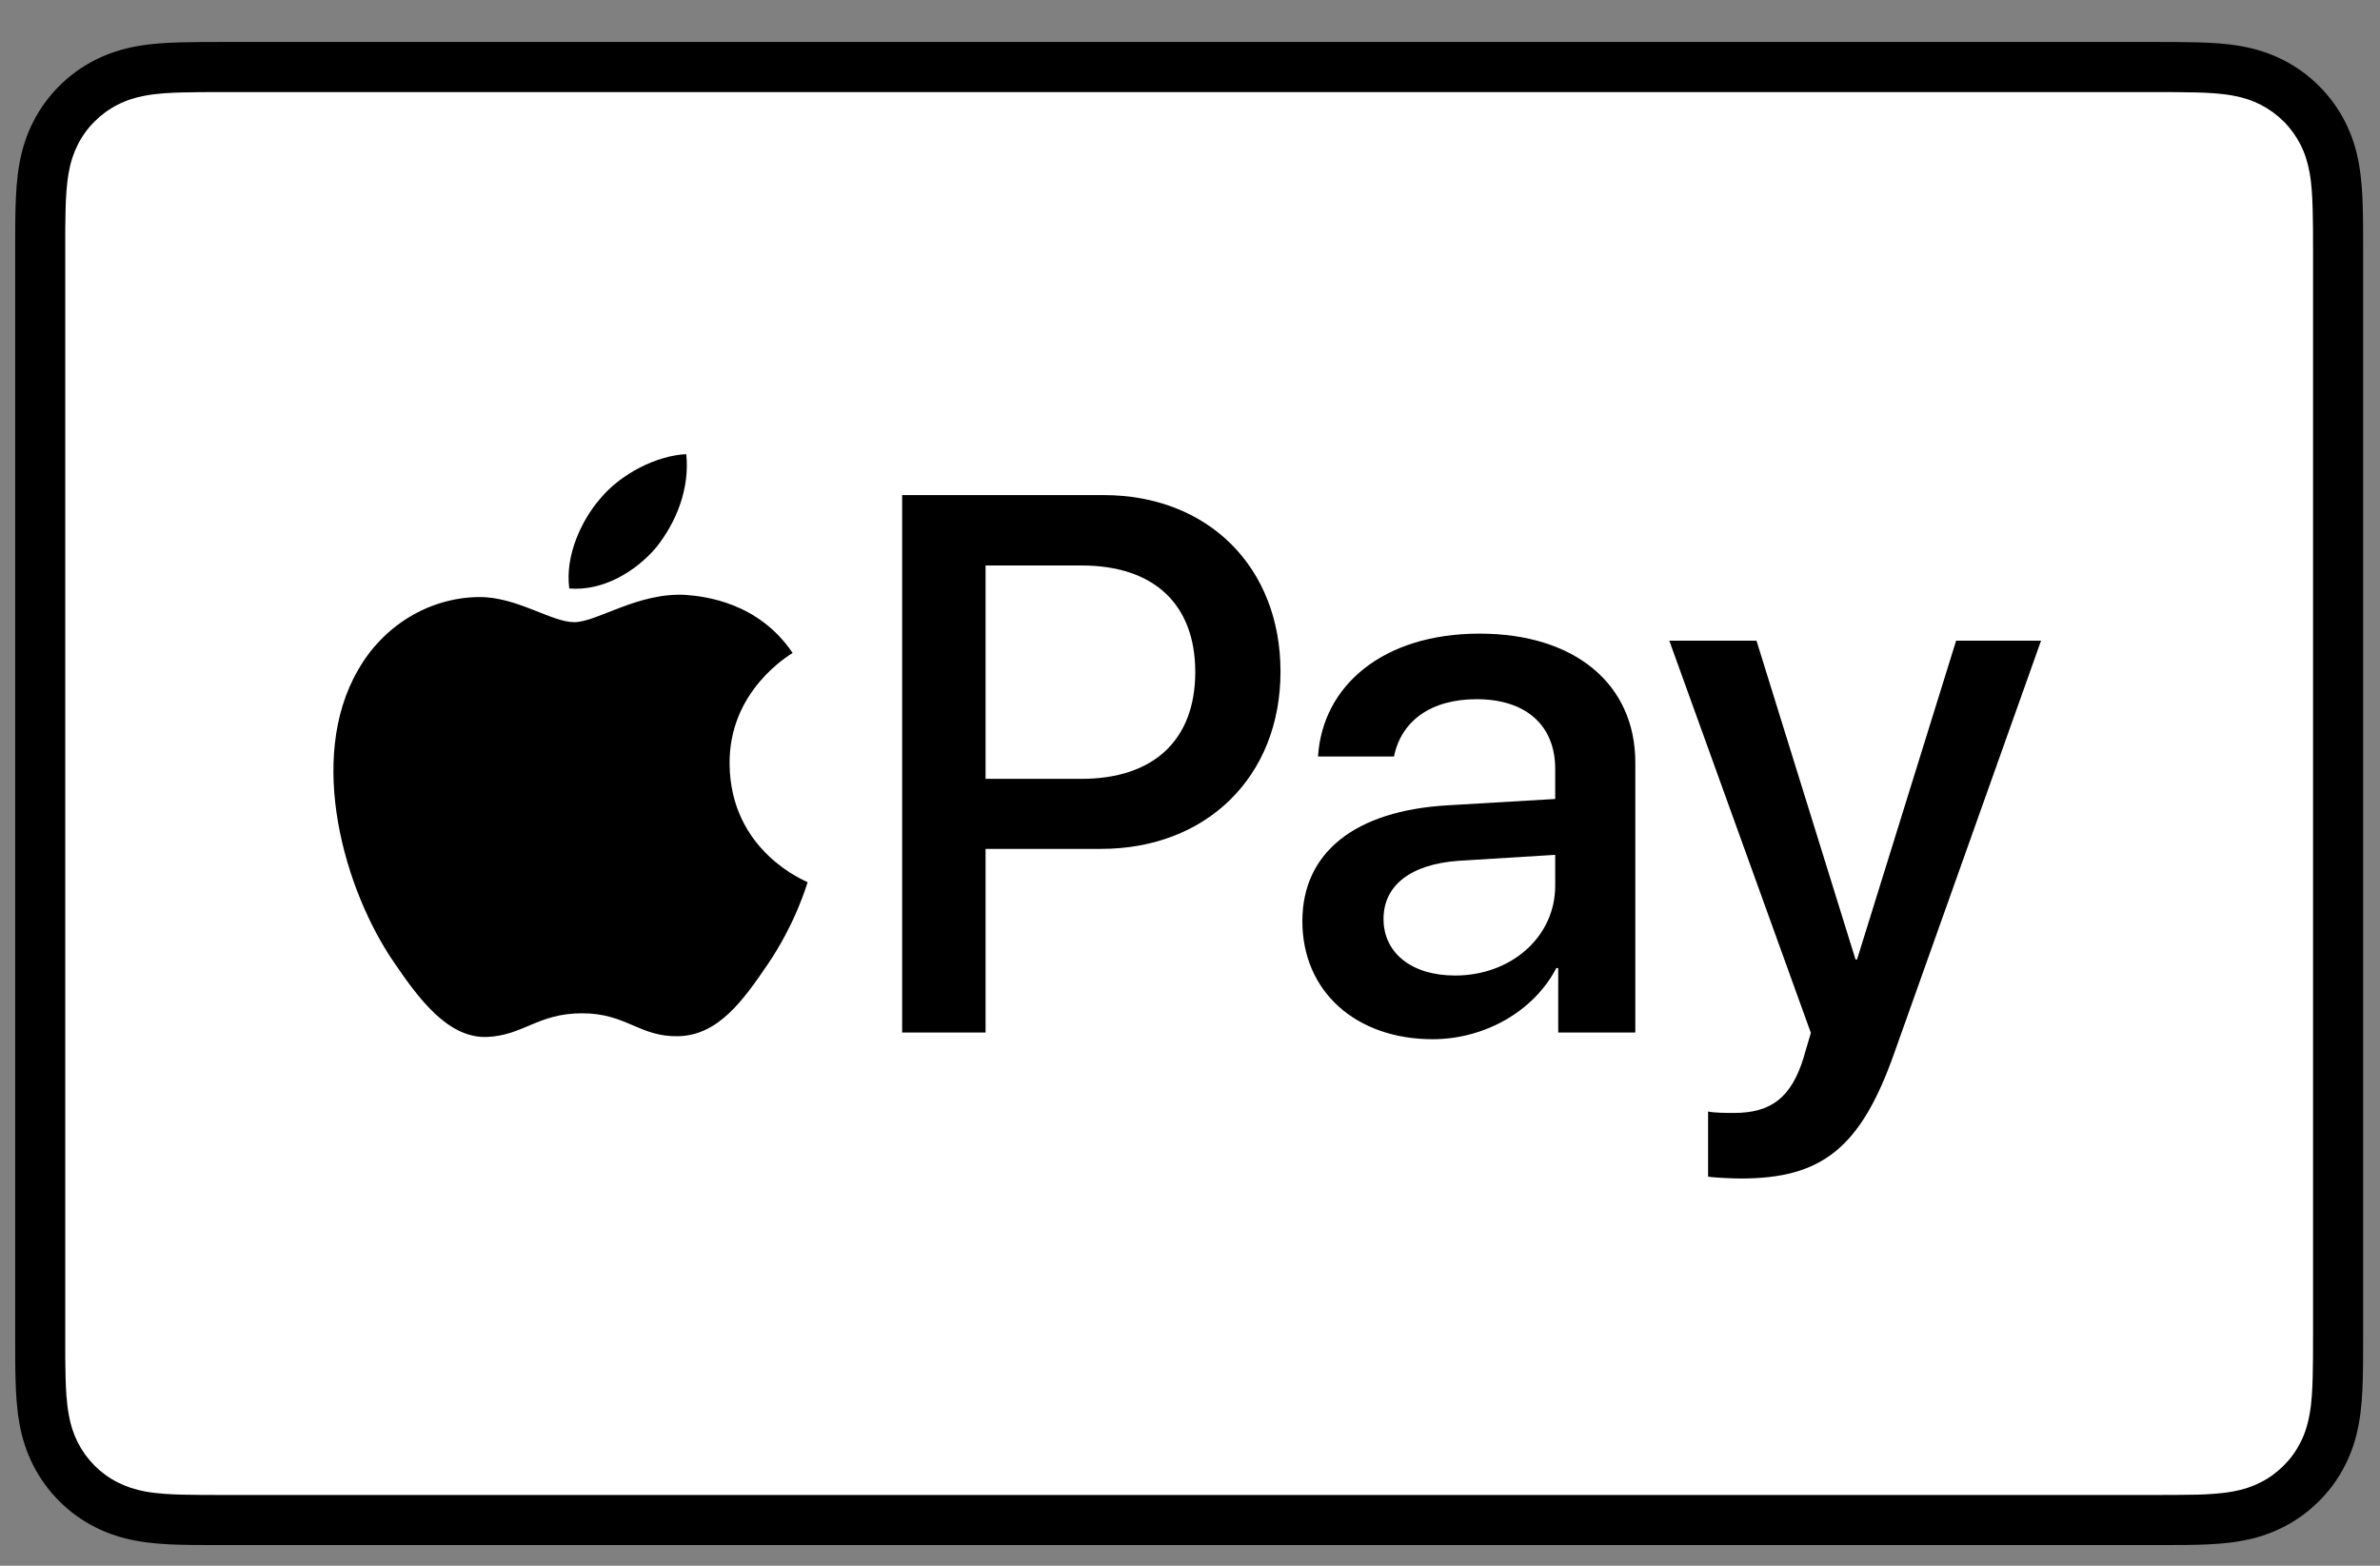
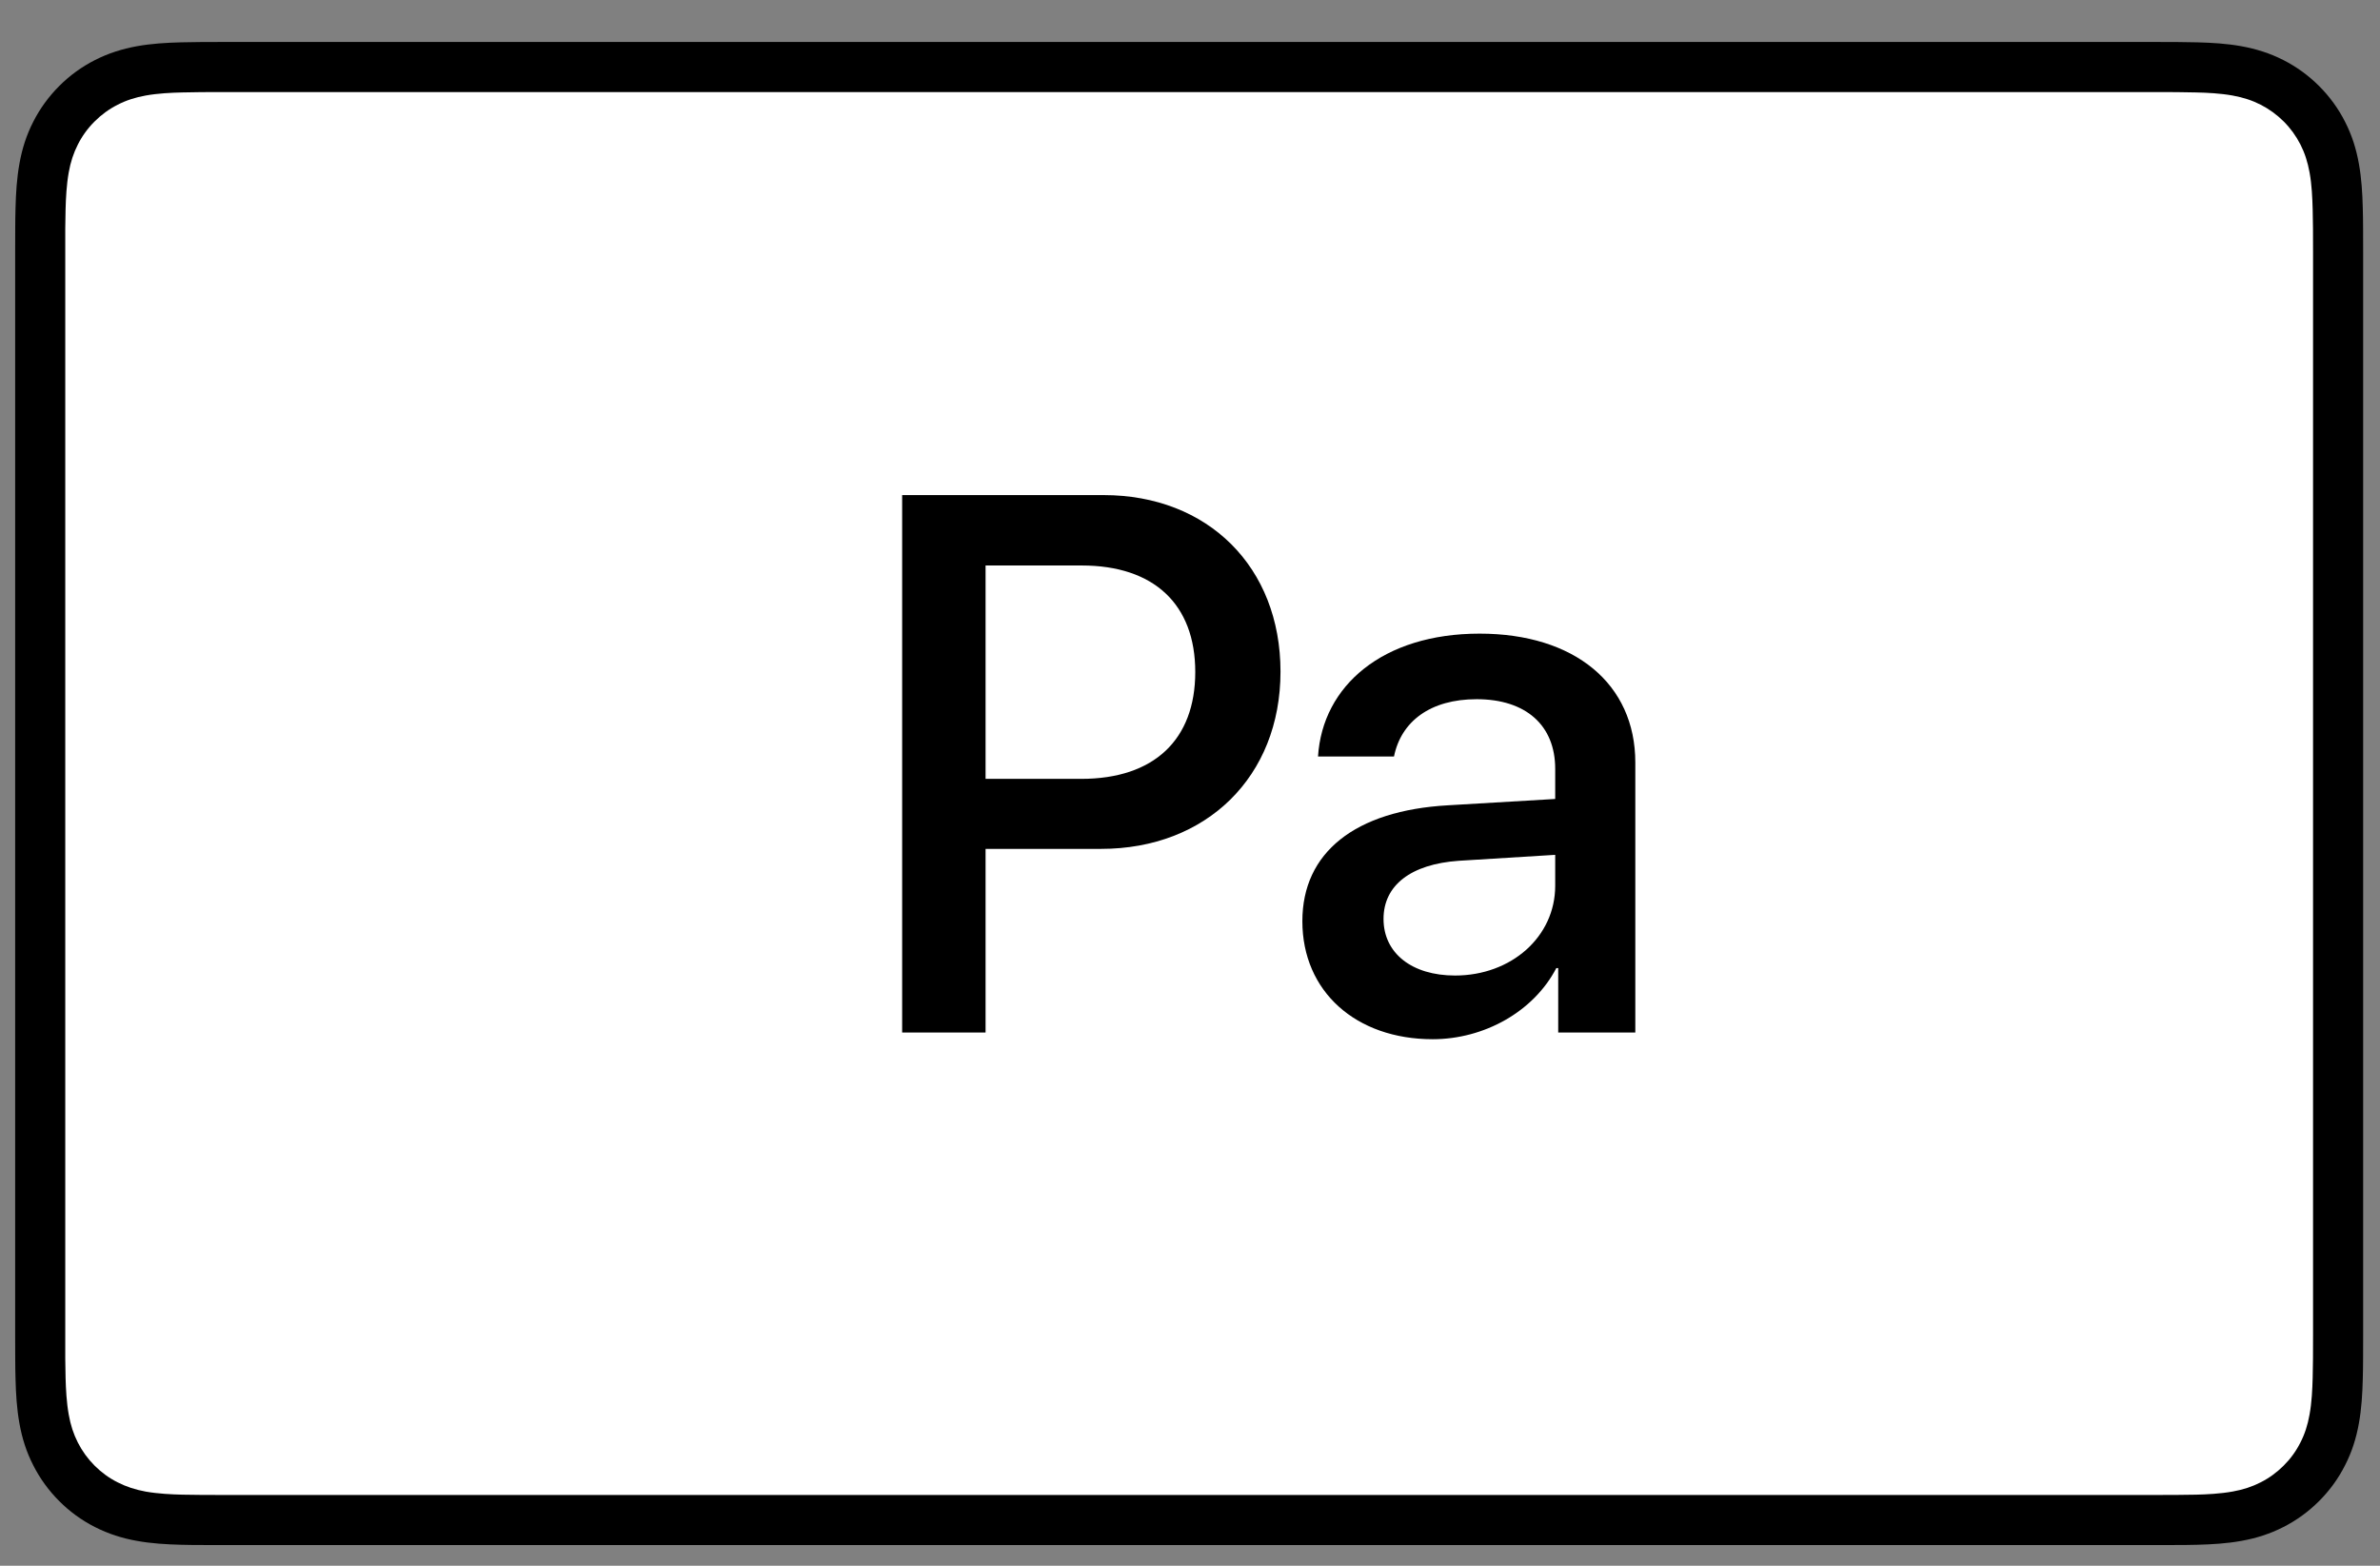
<svg xmlns="http://www.w3.org/2000/svg" width="38" height="25" viewBox="0 0 38 25" fill="none">
  <rect x="0" y="0" width="38" height="25" fill="#808080" stroke="none" />
  <g id="Group">
    <path id="XMLID_4_" d="M34.374 0.67H3.599C3.471 0.67 3.343 0.67 3.215 0.671C3.107 0.672 2.999 0.673 2.891 0.676C2.656 0.682 2.418 0.696 2.186 0.738C1.95 0.781 1.73 0.85 1.516 0.959C1.305 1.066 1.112 1.206 0.945 1.374C0.778 1.541 0.638 1.733 0.531 1.944C0.421 2.159 0.352 2.378 0.31 2.615C0.268 2.847 0.254 3.084 0.248 3.319C0.245 3.427 0.243 3.535 0.243 3.643C0.242 3.771 0.242 3.9 0.242 4.028V21.313C0.242 21.442 0.242 21.57 0.243 21.698C0.243 21.806 0.245 21.914 0.248 22.022C0.254 22.256 0.268 22.494 0.31 22.726C0.352 22.962 0.421 23.182 0.531 23.396C0.638 23.608 0.778 23.8 0.945 23.967C1.112 24.135 1.305 24.275 1.516 24.382C1.73 24.491 1.95 24.561 2.186 24.603C2.418 24.645 2.656 24.659 2.891 24.665C2.999 24.668 3.107 24.669 3.215 24.669C3.343 24.67 3.471 24.67 3.599 24.67H34.374C34.502 24.67 34.63 24.67 34.758 24.669C34.866 24.669 34.974 24.668 35.082 24.665C35.317 24.659 35.554 24.645 35.787 24.603C36.023 24.561 36.243 24.491 36.457 24.382C36.668 24.275 36.86 24.135 37.028 23.967C37.195 23.8 37.335 23.608 37.442 23.396C37.552 23.182 37.621 22.962 37.663 22.726C37.705 22.494 37.719 22.256 37.725 22.022C37.728 21.914 37.73 21.806 37.73 21.698C37.731 21.57 37.731 21.442 37.731 21.313V4.028C37.731 3.9 37.731 3.771 37.73 3.643C37.73 3.535 37.728 3.427 37.725 3.319C37.719 3.084 37.705 2.847 37.663 2.615C37.621 2.378 37.552 2.159 37.442 1.944C37.335 1.733 37.195 1.541 37.028 1.374C36.86 1.206 36.668 1.066 36.457 0.959C36.243 0.85 36.023 0.781 35.787 0.738C35.554 0.696 35.317 0.682 35.082 0.676C34.974 0.673 34.866 0.672 34.758 0.671C34.63 0.67 34.502 0.67 34.374 0.67Z" fill="black" />
-     <path id="XMLID_3_" d="M34.374 1.47L34.752 1.471C34.855 1.472 34.957 1.473 35.06 1.476C35.24 1.48 35.45 1.49 35.645 1.525C35.815 1.556 35.958 1.602 36.095 1.672C36.23 1.741 36.353 1.831 36.462 1.939C36.57 2.047 36.66 2.171 36.73 2.308C36.799 2.444 36.845 2.586 36.876 2.757C36.911 2.95 36.92 3.161 36.925 3.341C36.928 3.443 36.929 3.545 36.93 3.649C36.931 3.775 36.931 3.901 36.931 4.028V21.313C36.931 21.439 36.931 21.565 36.93 21.694C36.929 21.796 36.928 21.898 36.925 22C36.92 22.18 36.911 22.39 36.875 22.586C36.845 22.755 36.799 22.897 36.729 23.033C36.66 23.17 36.57 23.294 36.462 23.401C36.353 23.51 36.23 23.6 36.093 23.669C35.958 23.738 35.815 23.785 35.647 23.815C35.447 23.851 35.229 23.861 35.064 23.865C34.96 23.867 34.857 23.869 34.752 23.869C34.626 23.87 34.499 23.87 34.374 23.87H3.599C3.598 23.87 3.596 23.87 3.594 23.87C3.47 23.87 3.345 23.87 3.218 23.869C3.115 23.869 3.012 23.867 2.912 23.865C2.744 23.861 2.525 23.851 2.327 23.816C2.158 23.785 2.015 23.738 1.878 23.668C1.742 23.6 1.619 23.51 1.51 23.401C1.402 23.293 1.313 23.17 1.243 23.033C1.174 22.897 1.127 22.755 1.097 22.584C1.062 22.388 1.052 22.179 1.047 22C1.044 21.898 1.043 21.795 1.042 21.693L1.042 21.392L1.042 21.313V4.028L1.042 3.948L1.042 3.648C1.043 3.546 1.044 3.443 1.047 3.341C1.052 3.162 1.062 2.952 1.097 2.755C1.127 2.586 1.174 2.443 1.244 2.306C1.312 2.171 1.402 2.047 1.511 1.939C1.619 1.831 1.742 1.741 1.879 1.672C2.015 1.602 2.157 1.556 2.327 1.525C2.523 1.49 2.733 1.48 2.913 1.476C3.015 1.473 3.118 1.472 3.219 1.471L3.599 1.47H34.374Z" fill="white" />
+     <path id="XMLID_3_" d="M34.374 1.47L34.752 1.471C34.855 1.472 34.957 1.473 35.06 1.476C35.24 1.48 35.45 1.49 35.645 1.525C35.815 1.556 35.958 1.602 36.095 1.672C36.23 1.741 36.353 1.831 36.462 1.939C36.57 2.047 36.66 2.171 36.73 2.308C36.799 2.444 36.845 2.586 36.876 2.757C36.911 2.95 36.92 3.161 36.925 3.341C36.928 3.443 36.929 3.545 36.93 3.649C36.931 3.775 36.931 3.901 36.931 4.028V21.313C36.931 21.439 36.931 21.565 36.93 21.694C36.929 21.796 36.928 21.898 36.925 22C36.92 22.18 36.911 22.39 36.875 22.586C36.845 22.755 36.799 22.897 36.729 23.033C36.66 23.17 36.57 23.294 36.462 23.401C36.353 23.51 36.23 23.6 36.093 23.669C35.958 23.738 35.815 23.785 35.647 23.815C35.447 23.851 35.229 23.861 35.064 23.865C34.96 23.867 34.857 23.869 34.752 23.869C34.626 23.87 34.499 23.87 34.374 23.87H3.599C3.598 23.87 3.596 23.87 3.594 23.87C3.47 23.87 3.345 23.87 3.218 23.869C3.115 23.869 3.012 23.867 2.912 23.865C2.744 23.861 2.525 23.851 2.327 23.816C2.158 23.785 2.015 23.738 1.878 23.668C1.742 23.6 1.619 23.51 1.51 23.401C1.402 23.293 1.313 23.17 1.243 23.033C1.174 22.897 1.127 22.755 1.097 22.584C1.062 22.388 1.052 22.179 1.047 22C1.044 21.898 1.043 21.795 1.042 21.693L1.042 21.392L1.042 21.313L1.042 3.948L1.042 3.648C1.043 3.546 1.044 3.443 1.047 3.341C1.052 3.162 1.062 2.952 1.097 2.755C1.127 2.586 1.174 2.443 1.244 2.306C1.312 2.171 1.402 2.047 1.511 1.939C1.619 1.831 1.742 1.741 1.879 1.672C2.015 1.602 2.157 1.556 2.327 1.525C2.523 1.49 2.733 1.48 2.913 1.476C3.015 1.473 3.118 1.472 3.219 1.471L3.599 1.47H34.374Z" fill="white" />
    <g id="Group_2">
      <g id="Group_3">
-         <path id="Vector" d="M10.476 8.742C10.797 8.341 11.015 7.802 10.957 7.251C10.488 7.274 9.914 7.561 9.582 7.963C9.284 8.307 9.02 8.869 9.089 9.396C9.617 9.442 10.144 9.133 10.476 8.742Z" fill="black" />
-         <path id="Vector_2" d="M10.951 9.499C10.185 9.454 9.534 9.934 9.168 9.934C8.802 9.934 8.242 9.522 7.636 9.533C6.848 9.545 6.116 9.991 5.716 10.7C4.893 12.118 5.499 14.223 6.299 15.378C6.688 15.95 7.156 16.579 7.773 16.557C8.357 16.534 8.585 16.179 9.294 16.179C10.002 16.179 10.208 16.557 10.826 16.545C11.466 16.534 11.866 15.973 12.255 15.401C12.701 14.749 12.883 14.12 12.895 14.086C12.883 14.074 11.66 13.605 11.649 12.198C11.637 11.02 12.609 10.46 12.655 10.425C12.106 9.614 11.249 9.522 10.951 9.499Z" fill="black" />
-       </g>
+         </g>
      <g id="Group_4">
        <path id="Vector_3" d="M17.621 7.905C19.286 7.905 20.445 9.053 20.445 10.724C20.445 12.401 19.262 13.554 17.579 13.554H15.736V16.486H14.404V7.905L17.621 7.905ZM15.736 12.436H17.264C18.424 12.436 19.084 11.812 19.084 10.73C19.084 9.648 18.424 9.029 17.27 9.029H15.736V12.436Z" fill="black" />
        <path id="Vector_4" d="M20.794 14.708C20.794 13.614 21.632 12.942 23.119 12.858L24.831 12.757V12.276C24.831 11.58 24.362 11.164 23.577 11.164C22.834 11.164 22.37 11.521 22.257 12.079H21.044C21.115 10.95 22.078 10.117 23.624 10.117C25.141 10.117 26.11 10.92 26.11 12.175V16.486H24.879V15.457H24.849C24.487 16.153 23.696 16.593 22.875 16.593C21.65 16.593 20.794 15.832 20.794 14.708ZM24.831 14.143V13.649L23.291 13.744C22.524 13.798 22.09 14.137 22.09 14.672C22.09 15.219 22.542 15.576 23.232 15.576C24.13 15.576 24.831 14.957 24.831 14.143Z" fill="black" />
-         <path id="Vector_5" d="M27.272 18.787V17.747C27.367 17.77 27.581 17.77 27.688 17.77C28.282 17.77 28.604 17.521 28.8 16.878C28.8 16.866 28.913 16.498 28.913 16.492L26.653 10.23H28.045L29.626 15.32H29.65L31.232 10.23H32.588L30.245 16.813C29.71 18.329 29.091 18.817 27.795 18.817C27.688 18.817 27.367 18.805 27.272 18.787Z" fill="black" />
      </g>
    </g>
  </g>
</svg>